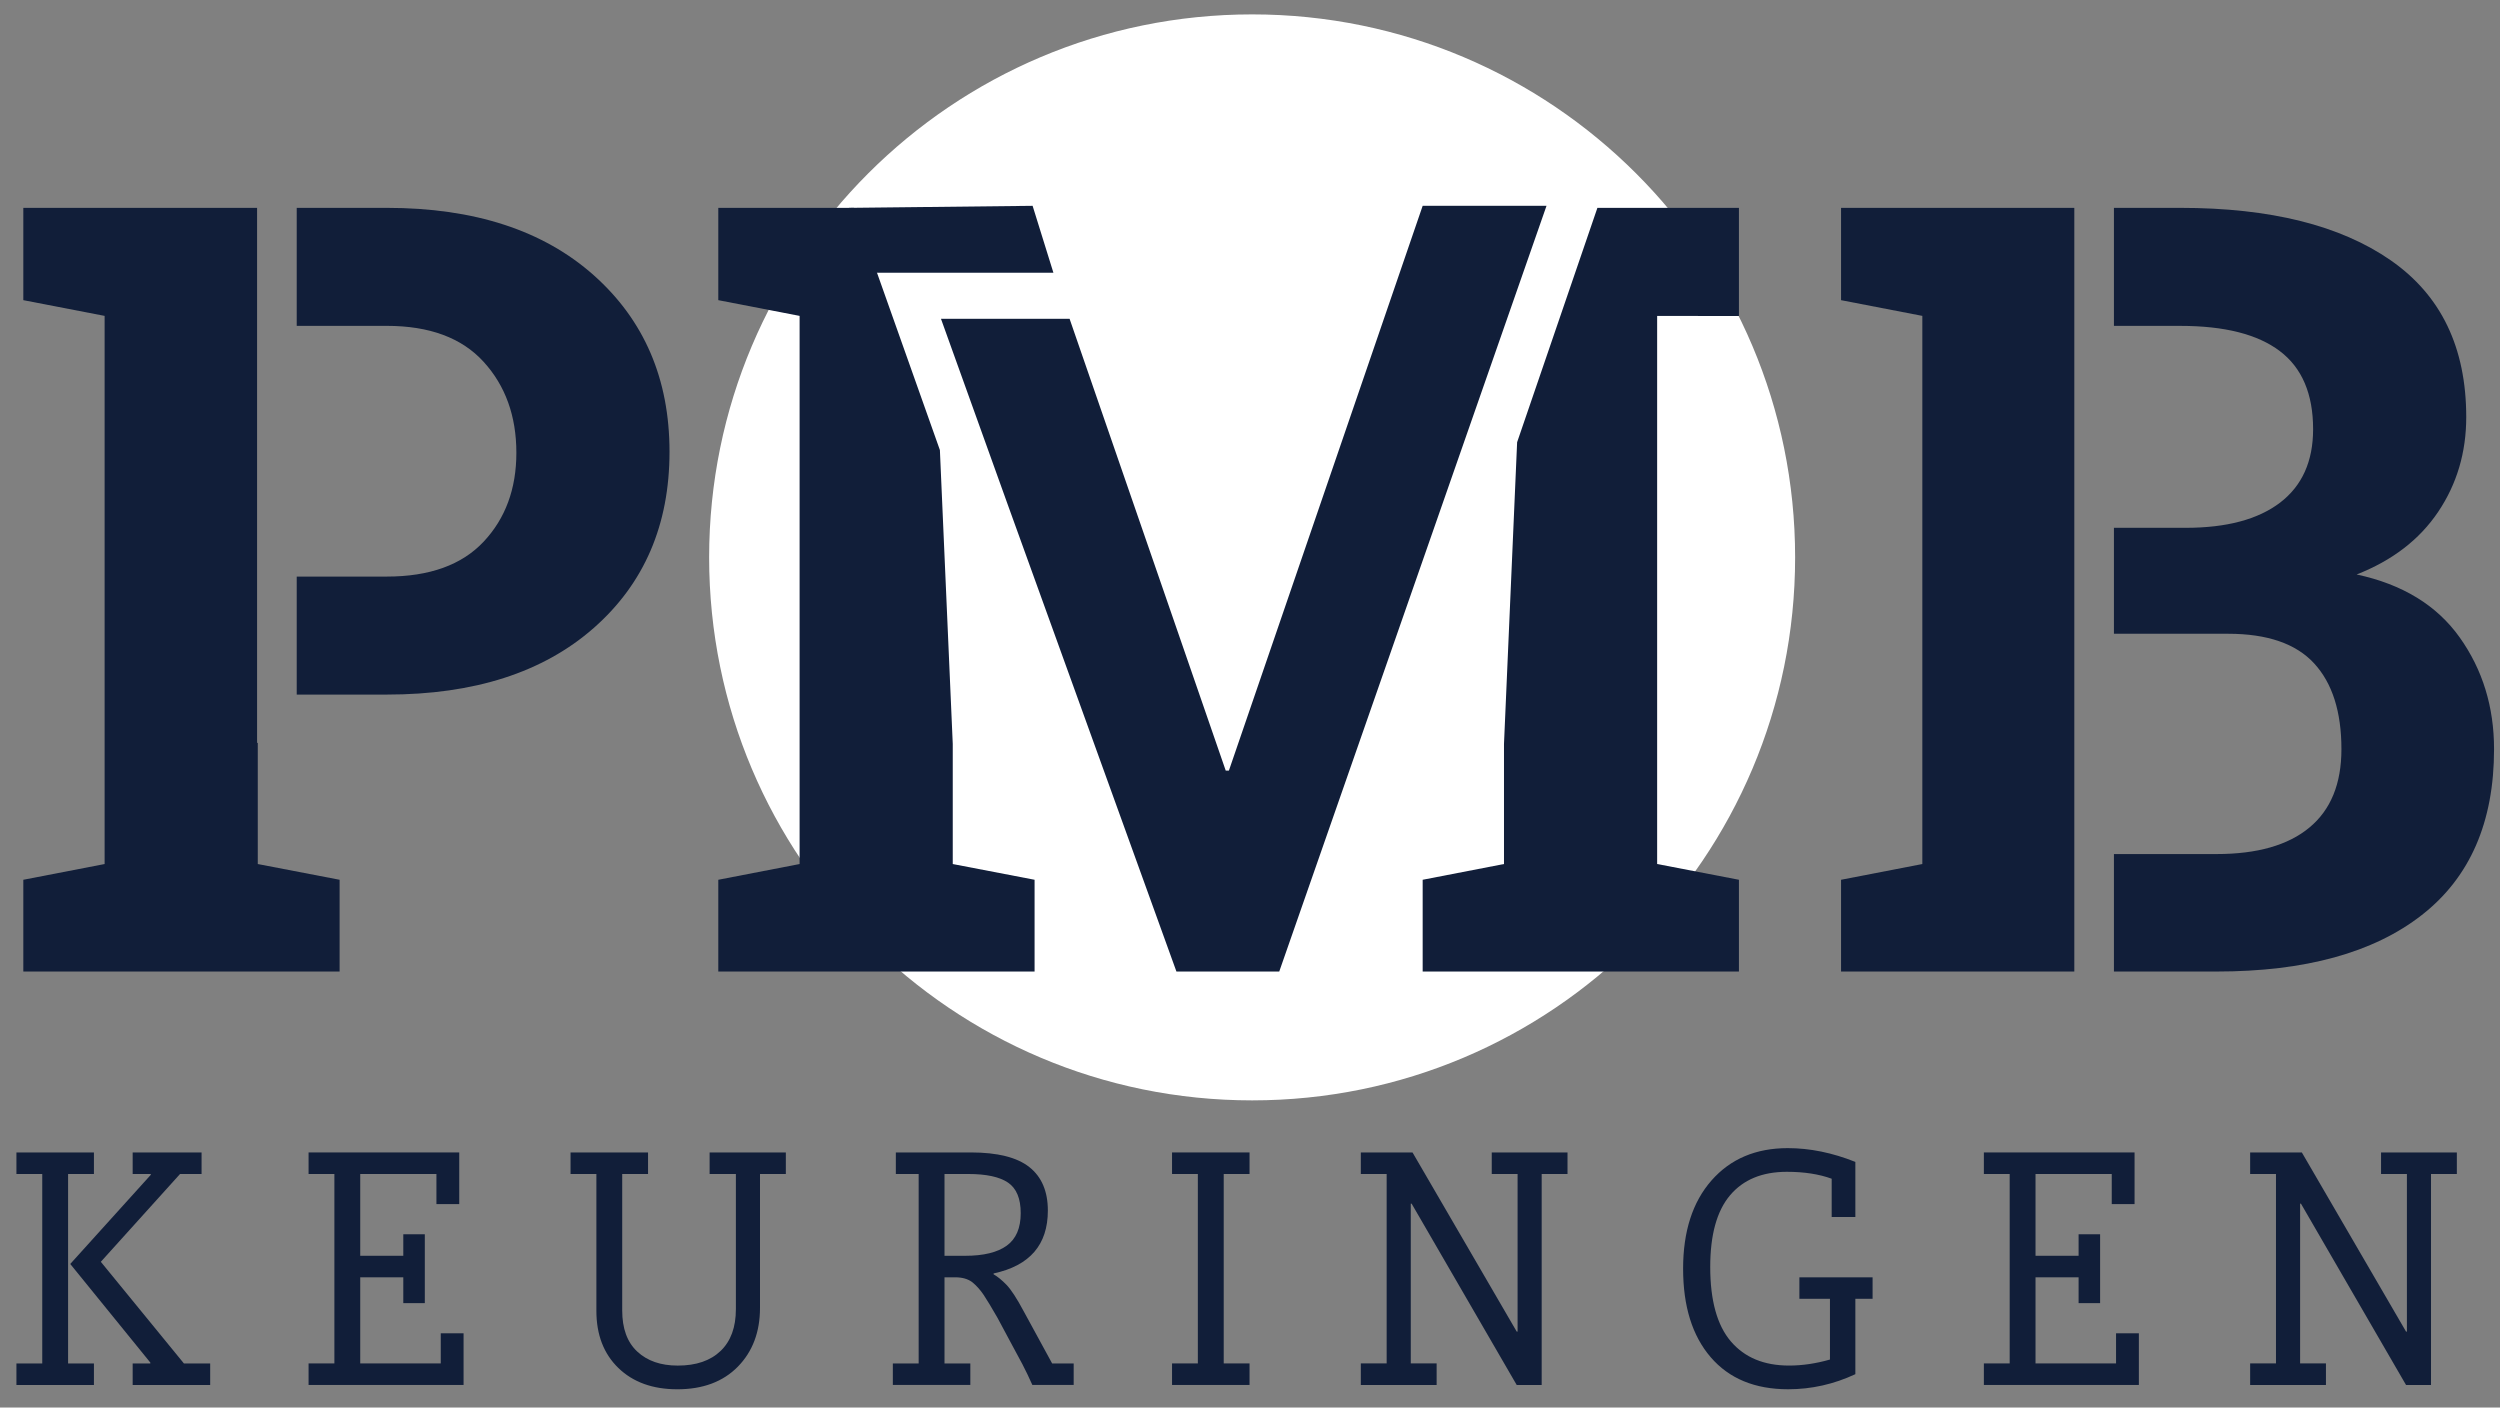
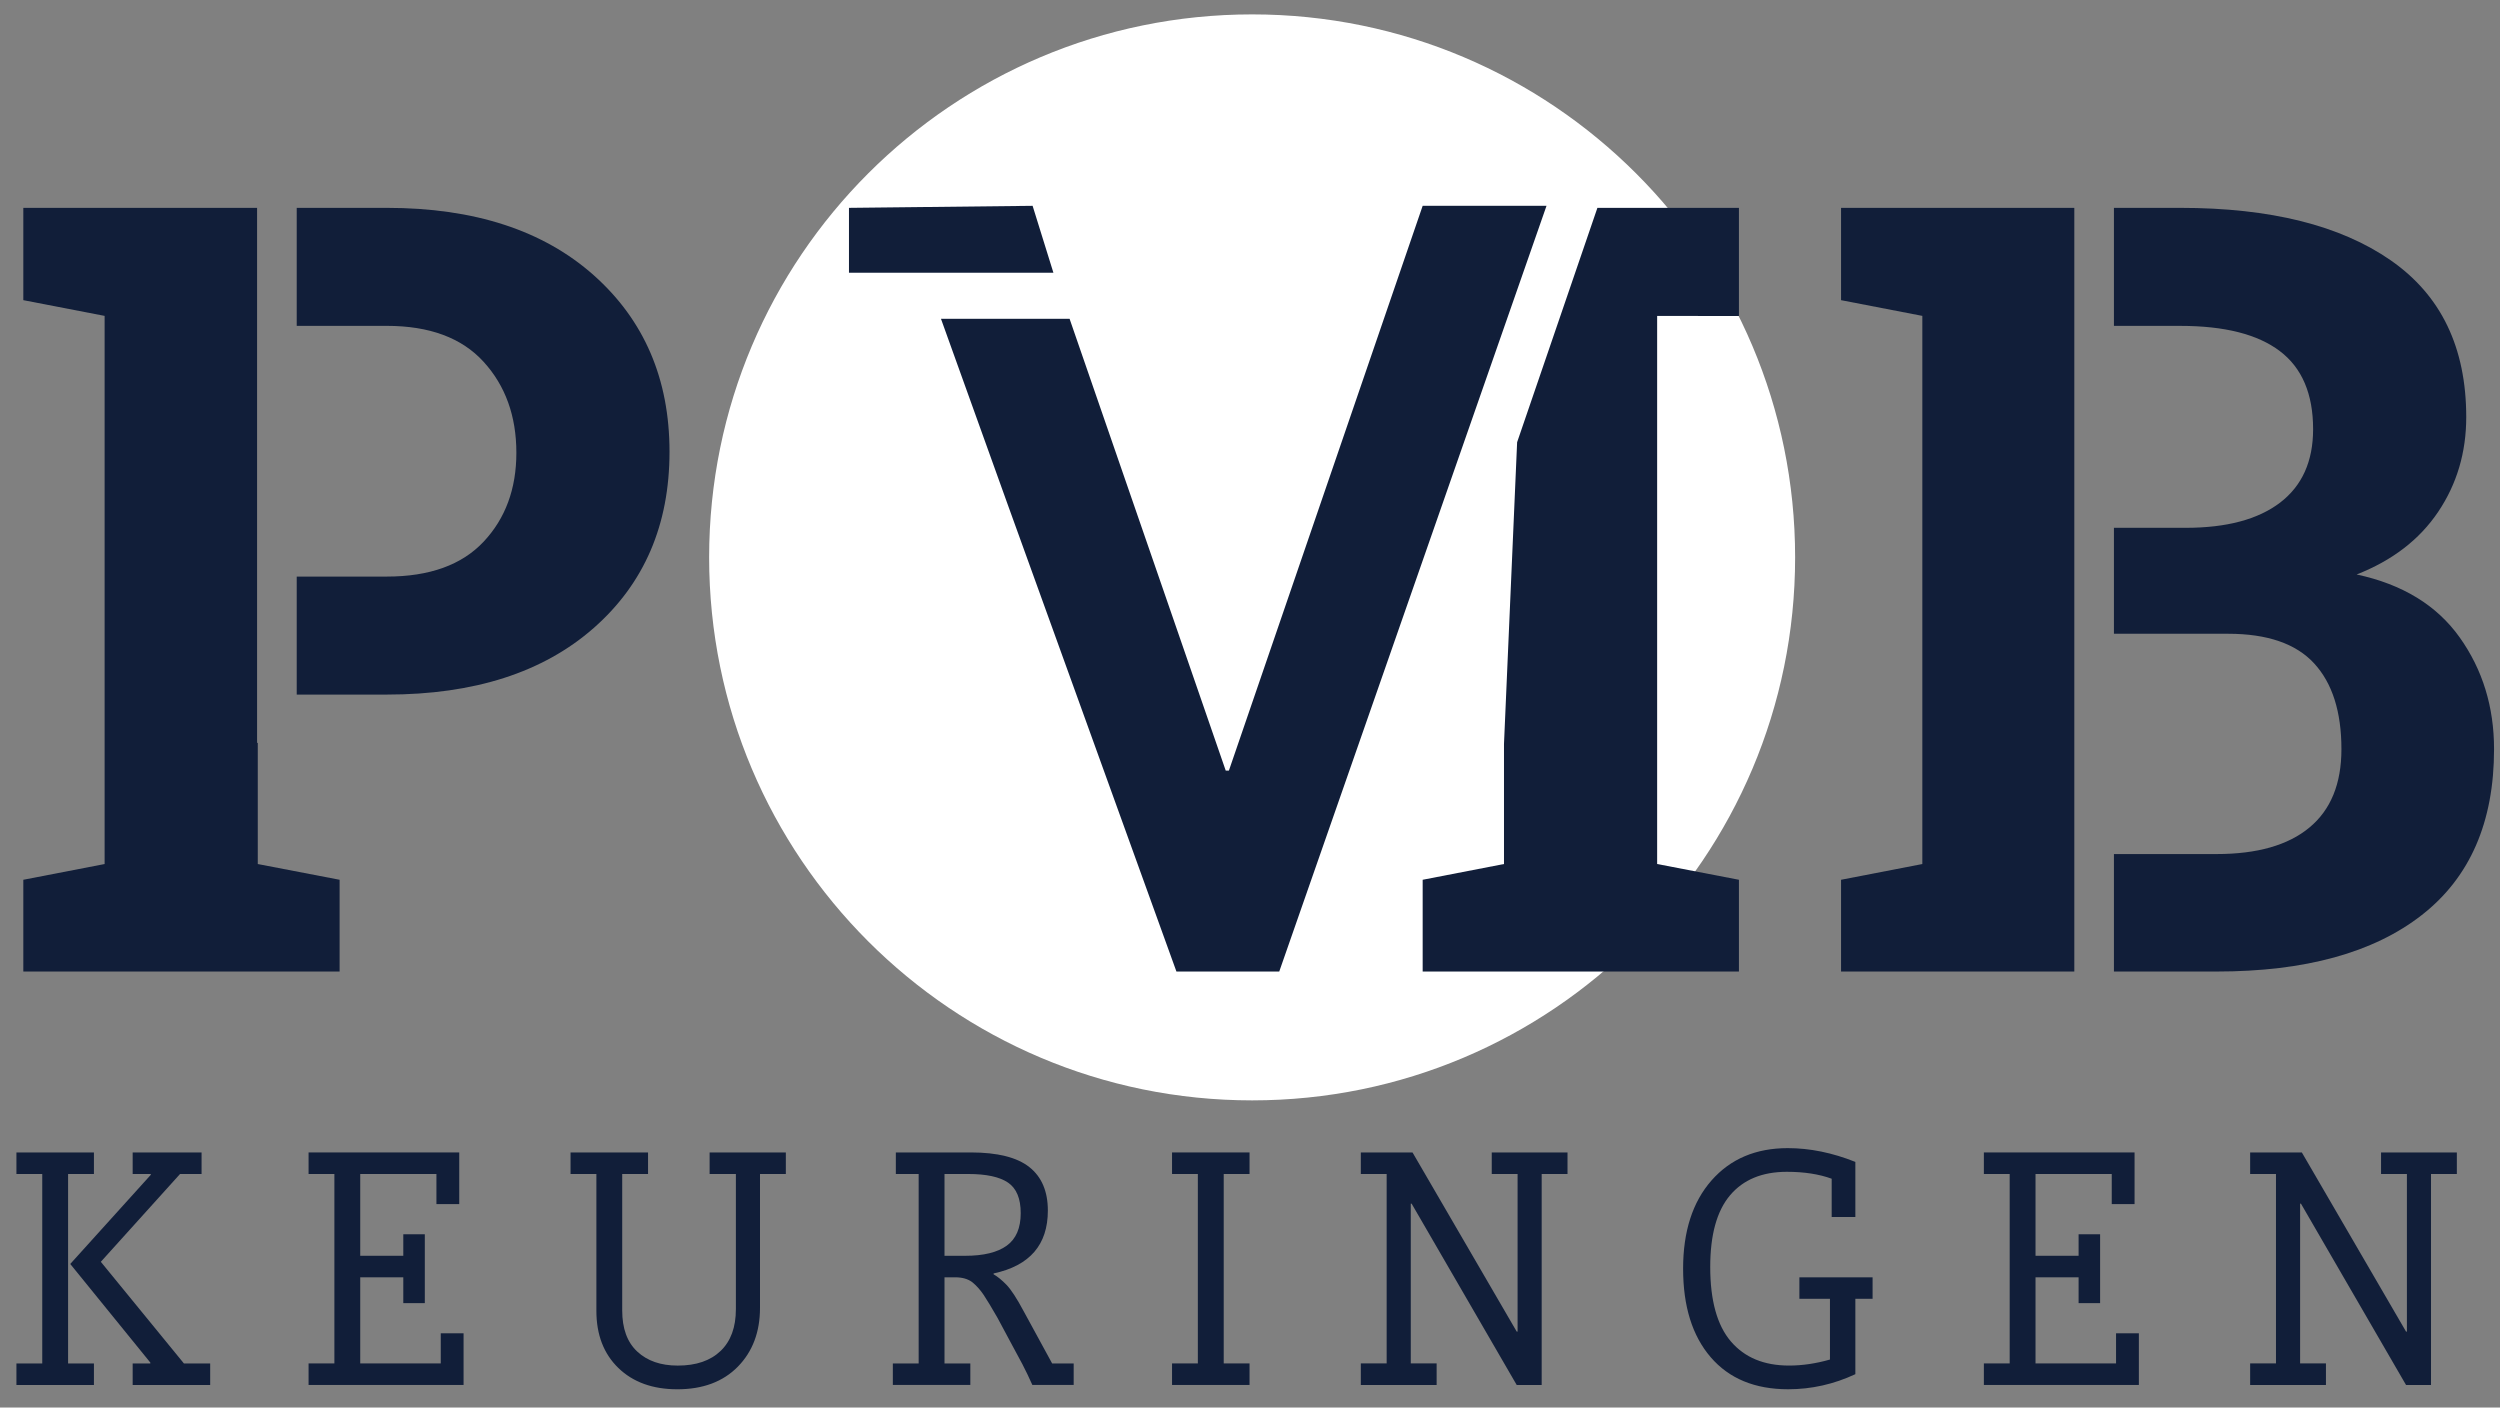
<svg xmlns="http://www.w3.org/2000/svg" width="119" height="67" viewBox="0 0 119 67" fill="none">
  <rect x="0" y="0" width="119" height="67" fill="#808080" stroke="none" />
  <path d="M85.448 26.532C85.448 40.806 73.877 52.378 59.602 52.378C45.327 52.378 33.755 40.806 33.755 26.532C33.755 12.257 45.327 0.685 59.602 0.685C73.877 0.685 85.448 12.257 85.448 26.532Z" fill="white" />
  <path d="M0.782 64.9H2.011V55.882H0.782V54.857H4.471V55.882H3.241V64.9H4.471V65.925H0.782V64.9ZM6.315 55.882V54.857H9.595V55.882H8.57L4.799 60.062L8.754 64.9H10.005V65.925H6.315V64.9H7.156V64.859L3.344 60.165L7.177 55.922V55.882H6.315Z" fill="#111E39" />
  <path d="M20.98 64.899V63.465H22.066V65.924H14.688V64.899H15.917V55.882H14.688V54.856H21.86V57.315H20.774V55.882H17.147V59.775H19.197V58.751H20.221V62.029H19.197V60.8H17.147V64.899H20.98Z" fill="#111E39" />
  <path d="M29.617 62.378C29.617 63.239 29.856 63.892 30.335 64.336C30.812 64.78 31.455 65.002 32.261 65.002C33.136 65.002 33.815 64.77 34.301 64.305C34.786 63.84 35.028 63.178 35.028 62.316V55.882H33.778V54.856H37.406V55.882H36.176V62.255C36.176 63.403 35.824 64.336 35.121 65.054C34.417 65.77 33.457 66.13 32.241 66.13C31.065 66.13 30.13 65.79 29.433 65.115C28.736 64.438 28.388 63.533 28.388 62.399V55.882H27.158V54.856H30.847V55.882H29.617V62.378Z" fill="#111E39" />
  <path d="M44.958 64.9H46.188V65.924H42.499V64.9H43.728V55.882H42.642V54.856H46.209C47.48 54.856 48.409 55.089 48.996 55.553C49.584 56.018 49.878 56.709 49.878 57.623C49.878 59.25 49.017 60.247 47.295 60.616V60.657C47.486 60.766 47.691 60.933 47.91 61.159C48.128 61.385 48.402 61.804 48.73 62.42L50.082 64.9H51.107V65.924H49.14C48.976 65.555 48.818 65.228 48.668 64.94C48.518 64.654 48.375 64.387 48.238 64.141L47.48 62.727C47.206 62.249 46.988 61.886 46.824 61.64C46.66 61.395 46.475 61.19 46.271 61.025C46.065 60.875 45.799 60.8 45.471 60.8H44.958V64.9ZM45.942 59.776C46.816 59.776 47.476 59.615 47.92 59.294C48.364 58.974 48.586 58.457 48.586 57.746C48.586 57.05 48.384 56.565 47.981 56.291C47.578 56.018 46.947 55.882 46.086 55.882H44.958V59.776H45.942Z" fill="#111E39" />
  <path d="M55.789 64.899H57.018V55.882H55.789V54.856H59.478V55.882H58.249V64.899H59.478V65.924H55.789V64.899Z" fill="#111E39" />
  <path d="M72.237 55.882H71.007V54.857H74.614V55.882H73.384V65.925H72.195L67.194 57.295H67.153V64.899H68.384V65.925H64.775V64.899H66.005V55.882H64.775V54.857H67.236L72.195 63.383H72.237V55.882Z" fill="#111E39" />
  <path d="M85.651 60.8H89.135V61.824H88.315V65.411C87.29 65.89 86.224 66.129 85.117 66.129C83.532 66.129 82.302 65.62 81.428 64.602C80.553 63.584 80.116 62.181 80.116 60.39C80.116 58.614 80.567 57.214 81.469 56.188C82.371 55.163 83.58 54.651 85.097 54.651C86.149 54.651 87.222 54.87 88.315 55.307V57.93H87.188V56.107C86.586 55.888 85.876 55.778 85.056 55.778C83.88 55.778 82.979 56.151 82.351 56.895C81.721 57.64 81.407 58.777 81.407 60.308C81.407 61.907 81.736 63.089 82.391 63.854C83.047 64.62 83.969 65.001 85.159 65.001C85.787 65.001 86.436 64.906 87.106 64.714V61.824H85.651V60.8Z" fill="#111E39" />
  <path d="M100.724 64.899V63.465H101.81V65.924H94.432V64.899H95.661V55.882H94.432V54.856H101.605V57.315H100.519V55.882H96.891V59.775H98.941V58.751H99.965V62.029H98.941V60.8H96.891V64.899H100.724Z" fill="#111E39" />
  <path d="M114.569 55.882H113.338V54.857H116.946V55.882H115.716V65.925H114.527L109.526 57.295H109.485V64.899H110.715V65.925H107.107V64.899H108.337V55.882H107.107V54.857H109.568L114.527 63.383H114.569V55.882Z" fill="#111E39" />
-   <path d="M38.061 9.894H34.191V14.288L38.061 15.036V41.128L34.191 41.877V46.245H49.246V41.877L45.351 41.128V35.411L44.739 21.423L40.65 9.894H38.061Z" fill="#111E39" />
  <path d="M67.719 9.797L58.495 36.682H58.345L50.912 15.174H44.79L47.963 24.004L55.998 46.245H60.892L73.614 9.797H67.719Z" fill="#111E39" />
  <path d="M82.773 15.043V9.895H76.036L72.215 21.05L71.59 35.41V41.127L67.719 41.877V46.245H82.773V41.877L78.88 41.127V15.037L82.773 15.043Z" fill="#111E39" />
  <path d="M12.27 35.36H12.237V9.894H4.98H1.11V14.288L4.98 15.036V41.128L1.11 41.877V46.245H16.165V41.877L12.27 41.128V35.36Z" fill="#111E39" />
  <path d="M28.262 13.101C25.856 10.963 22.573 9.894 18.412 9.894H14.124V15.511H18.412C20.443 15.511 21.979 16.081 23.019 17.221C24.059 18.362 24.579 19.806 24.579 21.552C24.579 23.268 24.059 24.679 23.019 25.786C21.979 26.892 20.443 27.445 18.412 27.445H14.124V33.062H18.412C22.573 33.062 25.856 32.006 28.262 29.892C30.666 27.778 31.869 24.982 31.869 21.503C31.869 18.042 30.666 15.241 28.262 13.101Z" fill="#111E39" />
  <path d="M98.737 9.894H91.503H87.634V14.288L91.503 15.036V41.128L87.634 41.877V46.245H98.737V9.894Z" fill="#111E39" />
  <path d="M117.082 30.342C115.992 28.811 114.356 27.811 112.176 27.345C113.874 26.68 115.168 25.686 116.058 24.362C116.948 23.038 117.393 21.537 117.393 19.855C117.393 16.543 116.195 14.055 113.798 12.391C111.402 10.727 108.065 9.894 103.786 9.894H100.623V15.512H103.786C105.884 15.512 107.461 15.911 108.517 16.71C109.575 17.508 110.104 18.75 110.104 20.43C110.104 21.961 109.579 23.125 108.531 23.926C107.481 24.725 105.984 25.124 104.037 25.124H100.623V30.167H106.059C107.923 30.167 109.289 30.638 110.153 31.577C111.019 32.519 111.452 33.879 111.452 35.66C111.452 37.307 110.943 38.551 109.928 39.391C108.914 40.233 107.44 40.653 105.509 40.653H100.623V46.245H105.509C109.72 46.245 112.975 45.351 115.271 43.561C117.569 41.771 118.717 39.138 118.717 35.66C118.717 33.646 118.171 31.873 117.082 30.342Z" fill="#111E39" />
  <path d="M40.411 12.981H50.142L49.152 9.797L40.411 9.894V12.981Z" fill="#111E39" />
</svg>